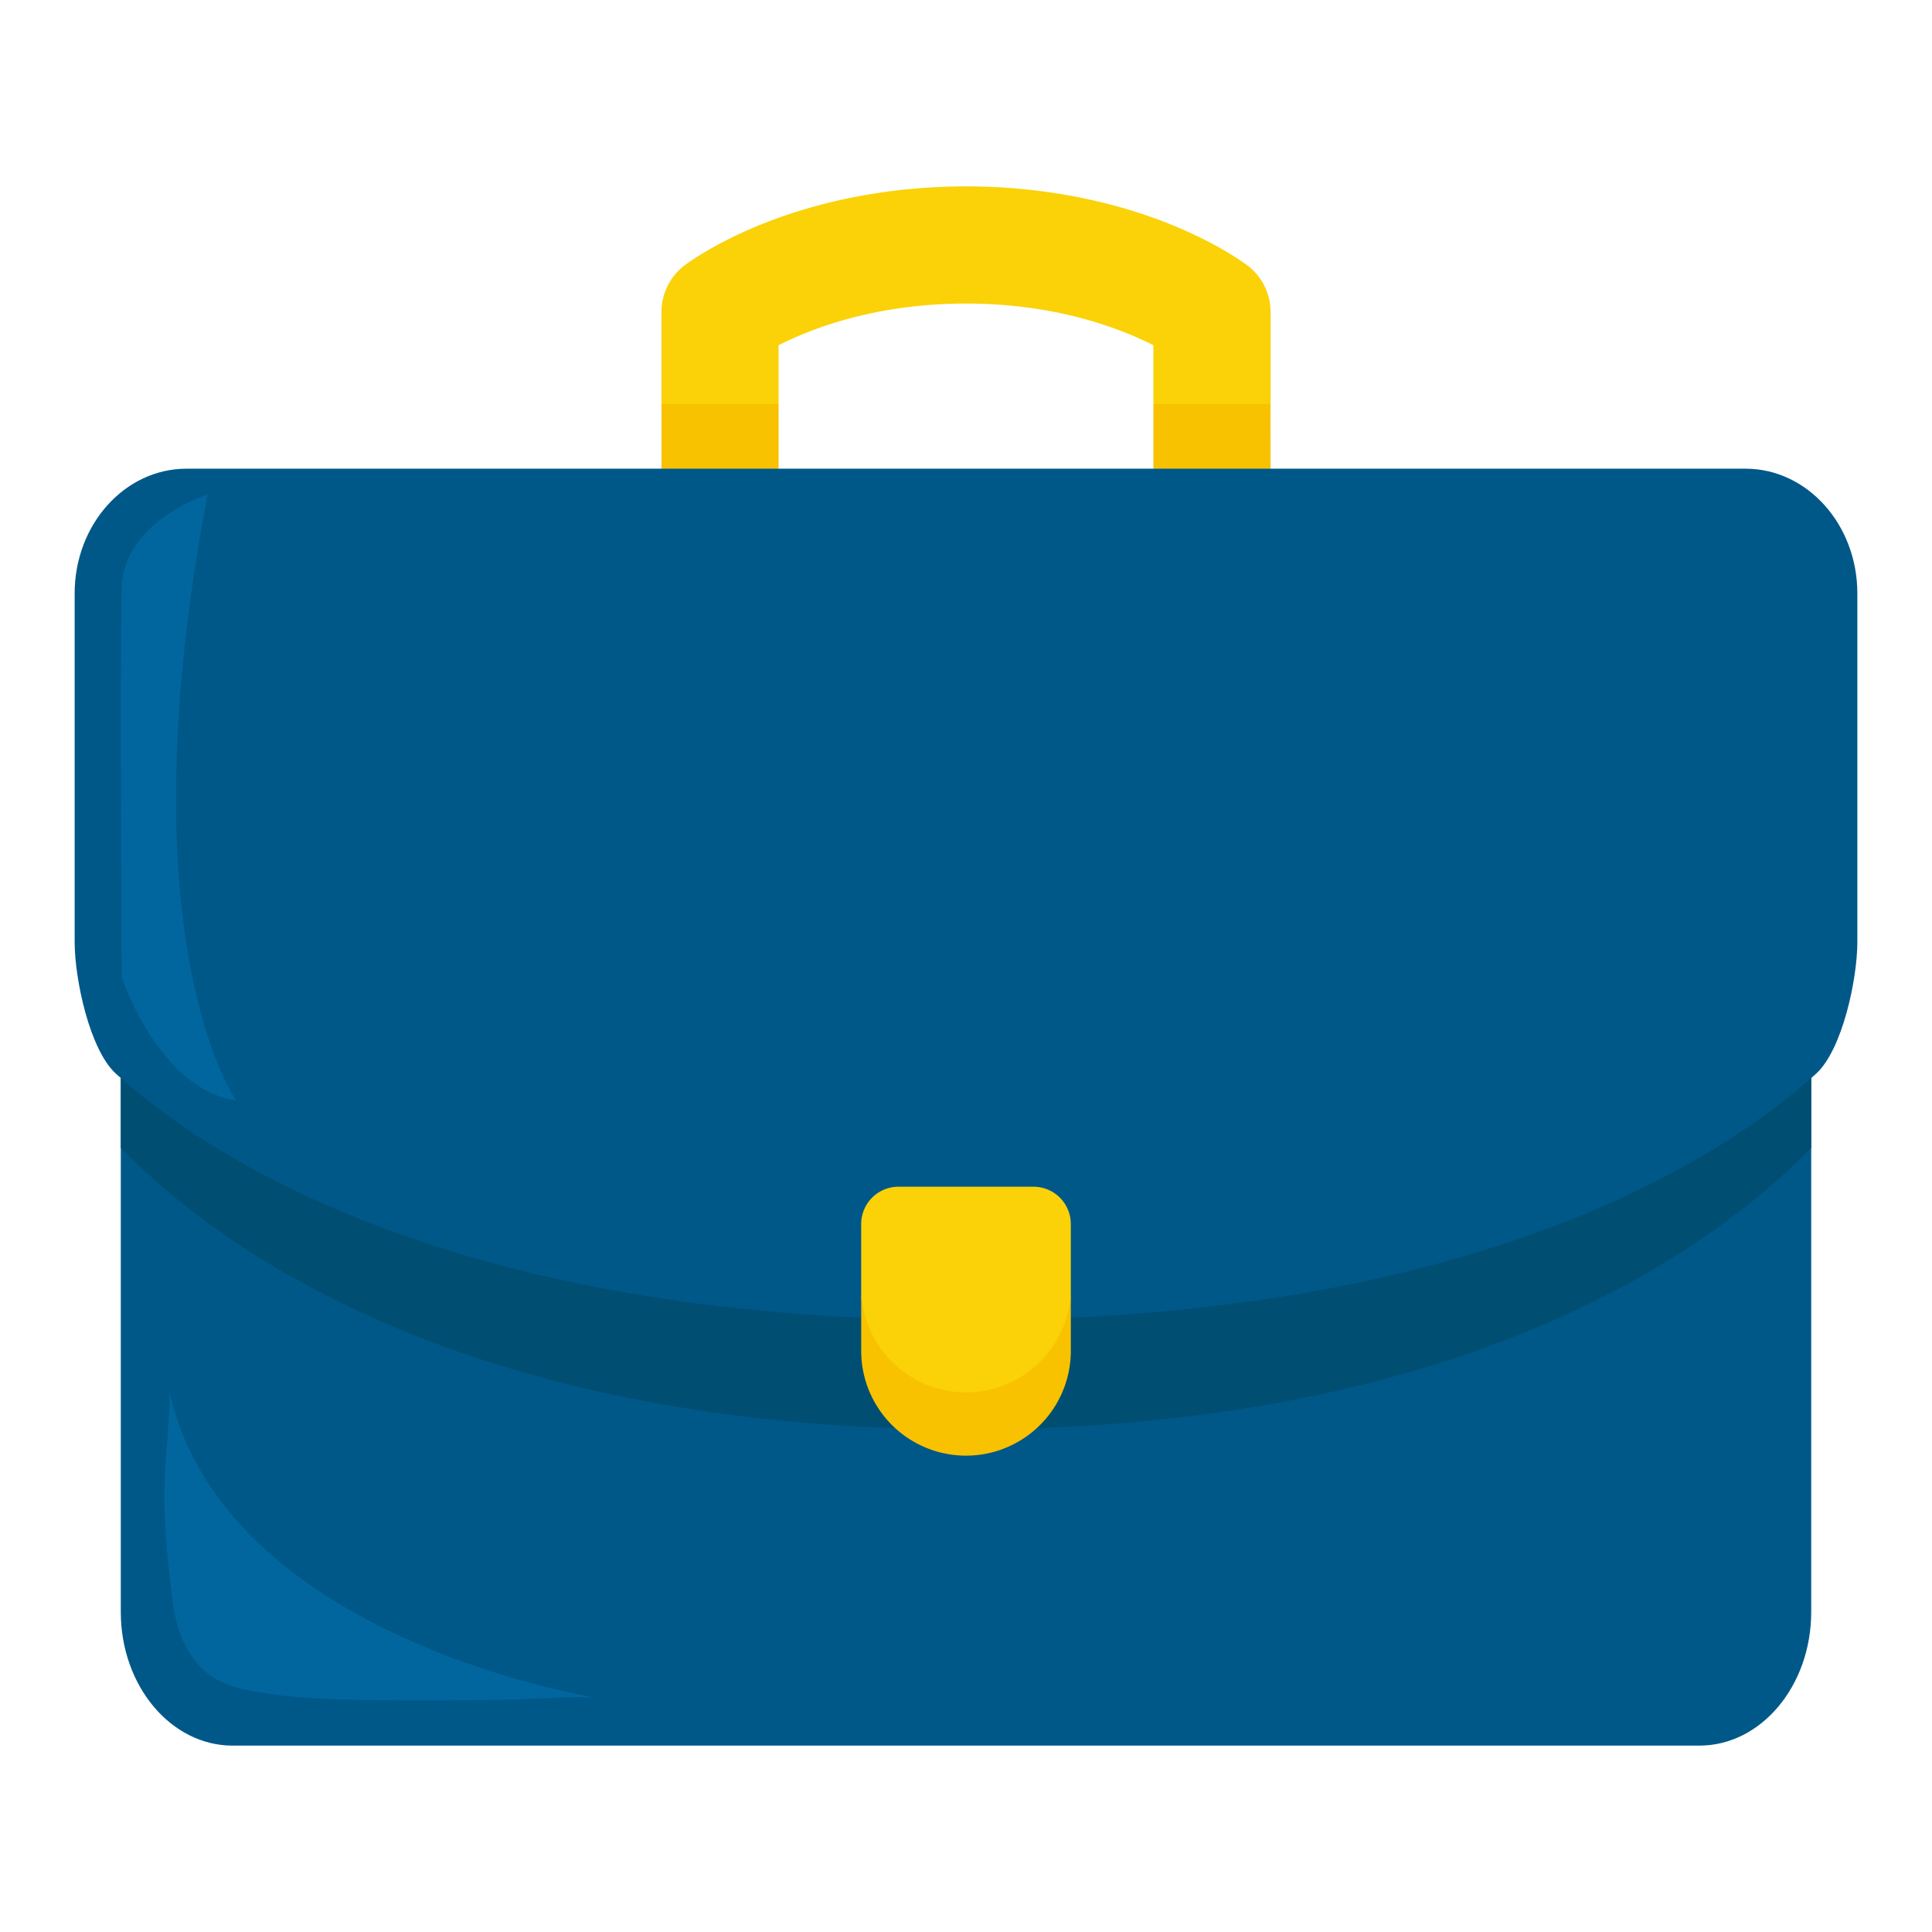
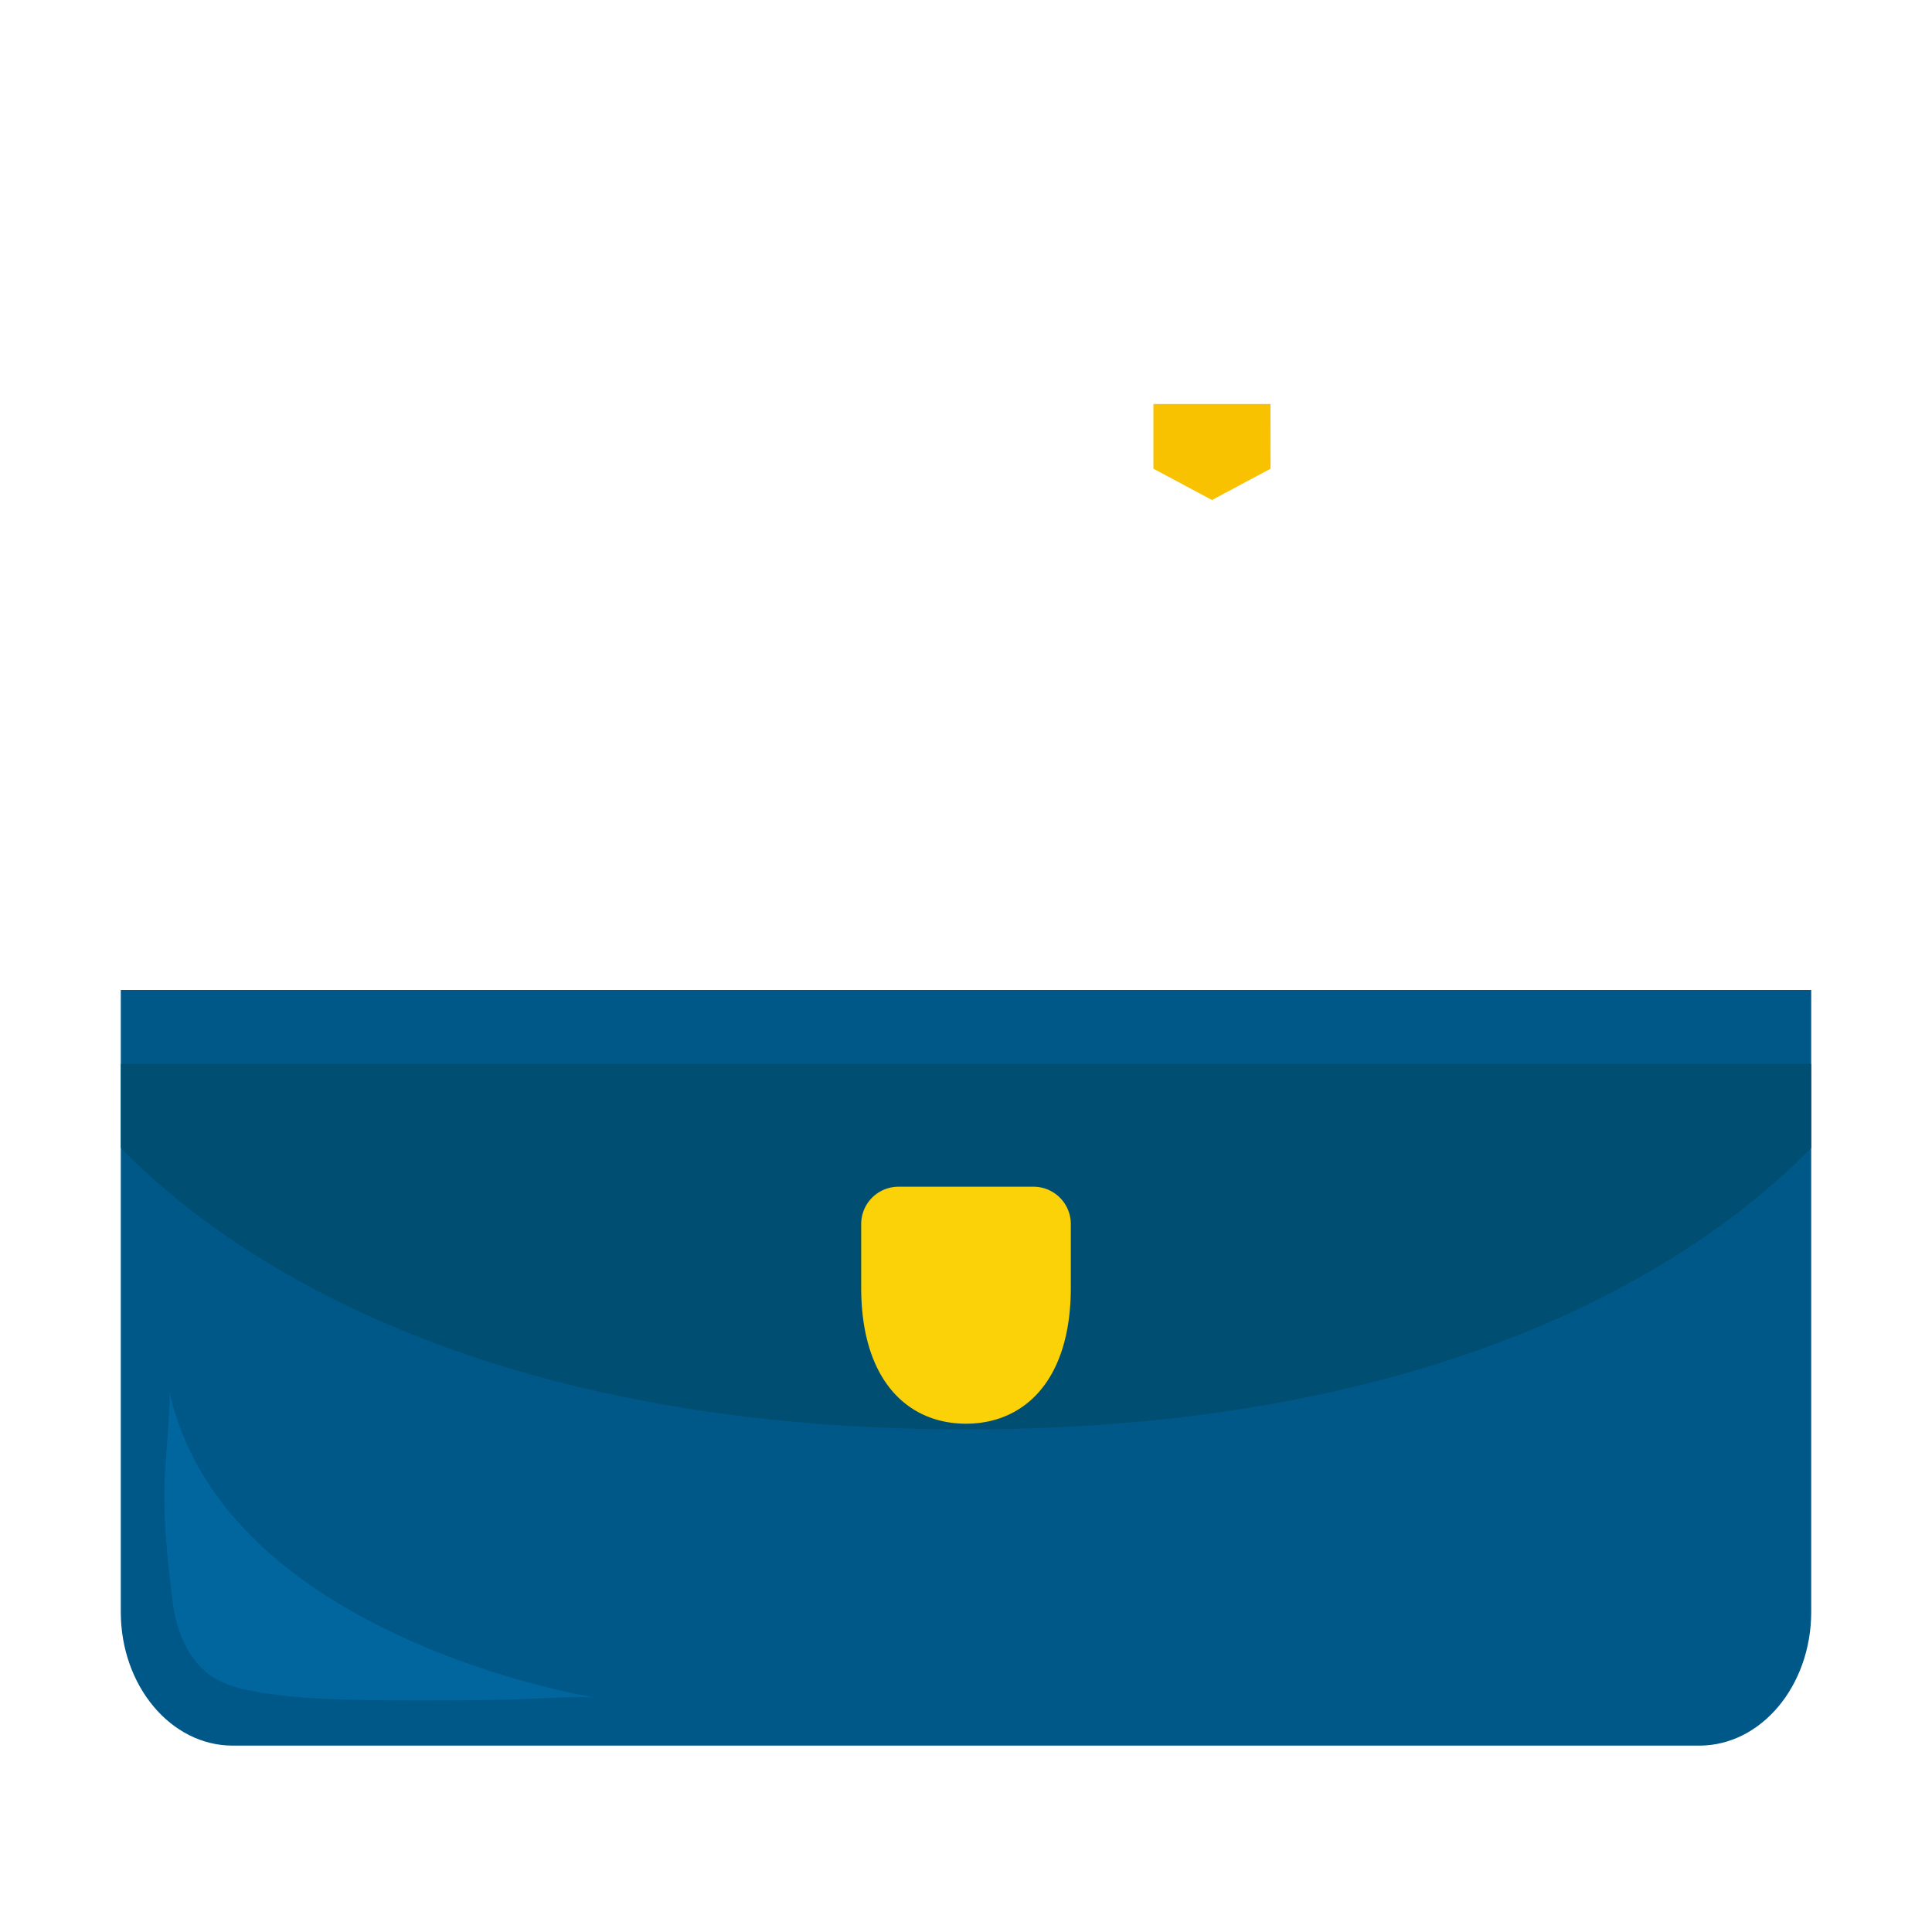
<svg xmlns="http://www.w3.org/2000/svg" viewBox="0 0 1000 1000">
  <defs>
    <style>.cls-1{fill:#fad207;}.cls-2{fill:#f8c201;}.cls-3{fill:#005889;}.cls-4{fill:#004f72;}.cls-5{fill:#02669e;}</style>
  </defs>
  <title>theHUB Features</title>
  <g id="Layer_10" data-name="Layer 10">
-     <path class="cls-1" d="M645.68,137.41c-1.5-1.14-15.37-11.46-40.07-21.39C573.78,103.23,537.26,96.47,500,96.47S426.21,103.23,394.38,116c-24.71,9.93-38.58,20.25-40.08,21.39a30.34,30.34,0,0,0-11.93,24.12v47.58l30.32,16.22L403,209.11V178.7c16.64-8.49,49.93-21.58,97-21.58s80.33,13.09,97,21.58v30.41l30.33,16.22,30.33-16.22V161.53a30.35,30.35,0,0,0-11.94-24.12Z" />
-     <path class="cls-2" d="M342.37,209.11v33.48l30.33,16.22L403,242.59V209.11Z" />
    <path class="cls-2" d="M657.62,209.11H597v33.48l30.32,16.22,30.33-16.22Z" />
    <path class="cls-3" d="M62.52,512.4V834.33c0,38.22,25.92,69.2,57.91,69.2H879.57c32,0,57.91-31,57.91-69.2V512.4Z" />
    <path class="cls-4" d="M62.52,550.7v43.44C110.63,643.69,237.78,739.87,500,739.87s389.37-96.18,437.48-145.73V550.7Z" />
-     <path class="cls-3" d="M60,555.75c46.11,41.86,173.09,127.53,440,127.53s393.89-85.67,440-127.53c13.52-12.27,21.36-48.75,21.36-68.18V307.17c0-35.67-25.93-64.58-57.91-64.58H96.55c-32,0-57.91,28.91-57.91,64.58v180.4C38.64,507,46.48,543.48,60,555.75Z" />
    <path class="cls-1" d="M500,736.9c30,0,54.25-22.24,54.25-70.46V633.55a19.3,19.3,0,0,0-19.3-19.3H465.05a19.3,19.3,0,0,0-19.3,19.3v32.89C445.75,714.66,470,736.9,500,736.9Z" />
-     <path class="cls-2" d="M500,720.69a54.25,54.25,0,0,1-54.24-54.25v33.49a54.25,54.25,0,0,0,108.49,0V666.44A54.25,54.25,0,0,1,500,720.69Z" />
-     <path class="cls-5" d="M107.39,256.06S64,269.34,63,304.57s0,201.2,0,201.2,18.89,57.7,59.23,63.83C122.2,569.6,63.48,487.38,107.39,256.06Z" />
    <path class="cls-5" d="M87.84,721c0,12.65-1.68,28.21-2.39,40.85-1.27,22.56,1.15,45.2,4,67.68,1.92,15.19,8.31,30.91,21.36,38.93,6,3.72,13.06,5.51,20,6.83,23.18,4.38,47.17,4.51,70.7,4.79,20.31.23,40.63,0,60.94-.35,15-.28,30.34-1.83,45.27-1.11C307.74,878.64,116.77,848.34,87.84,721Z" />
  </g>
</svg>